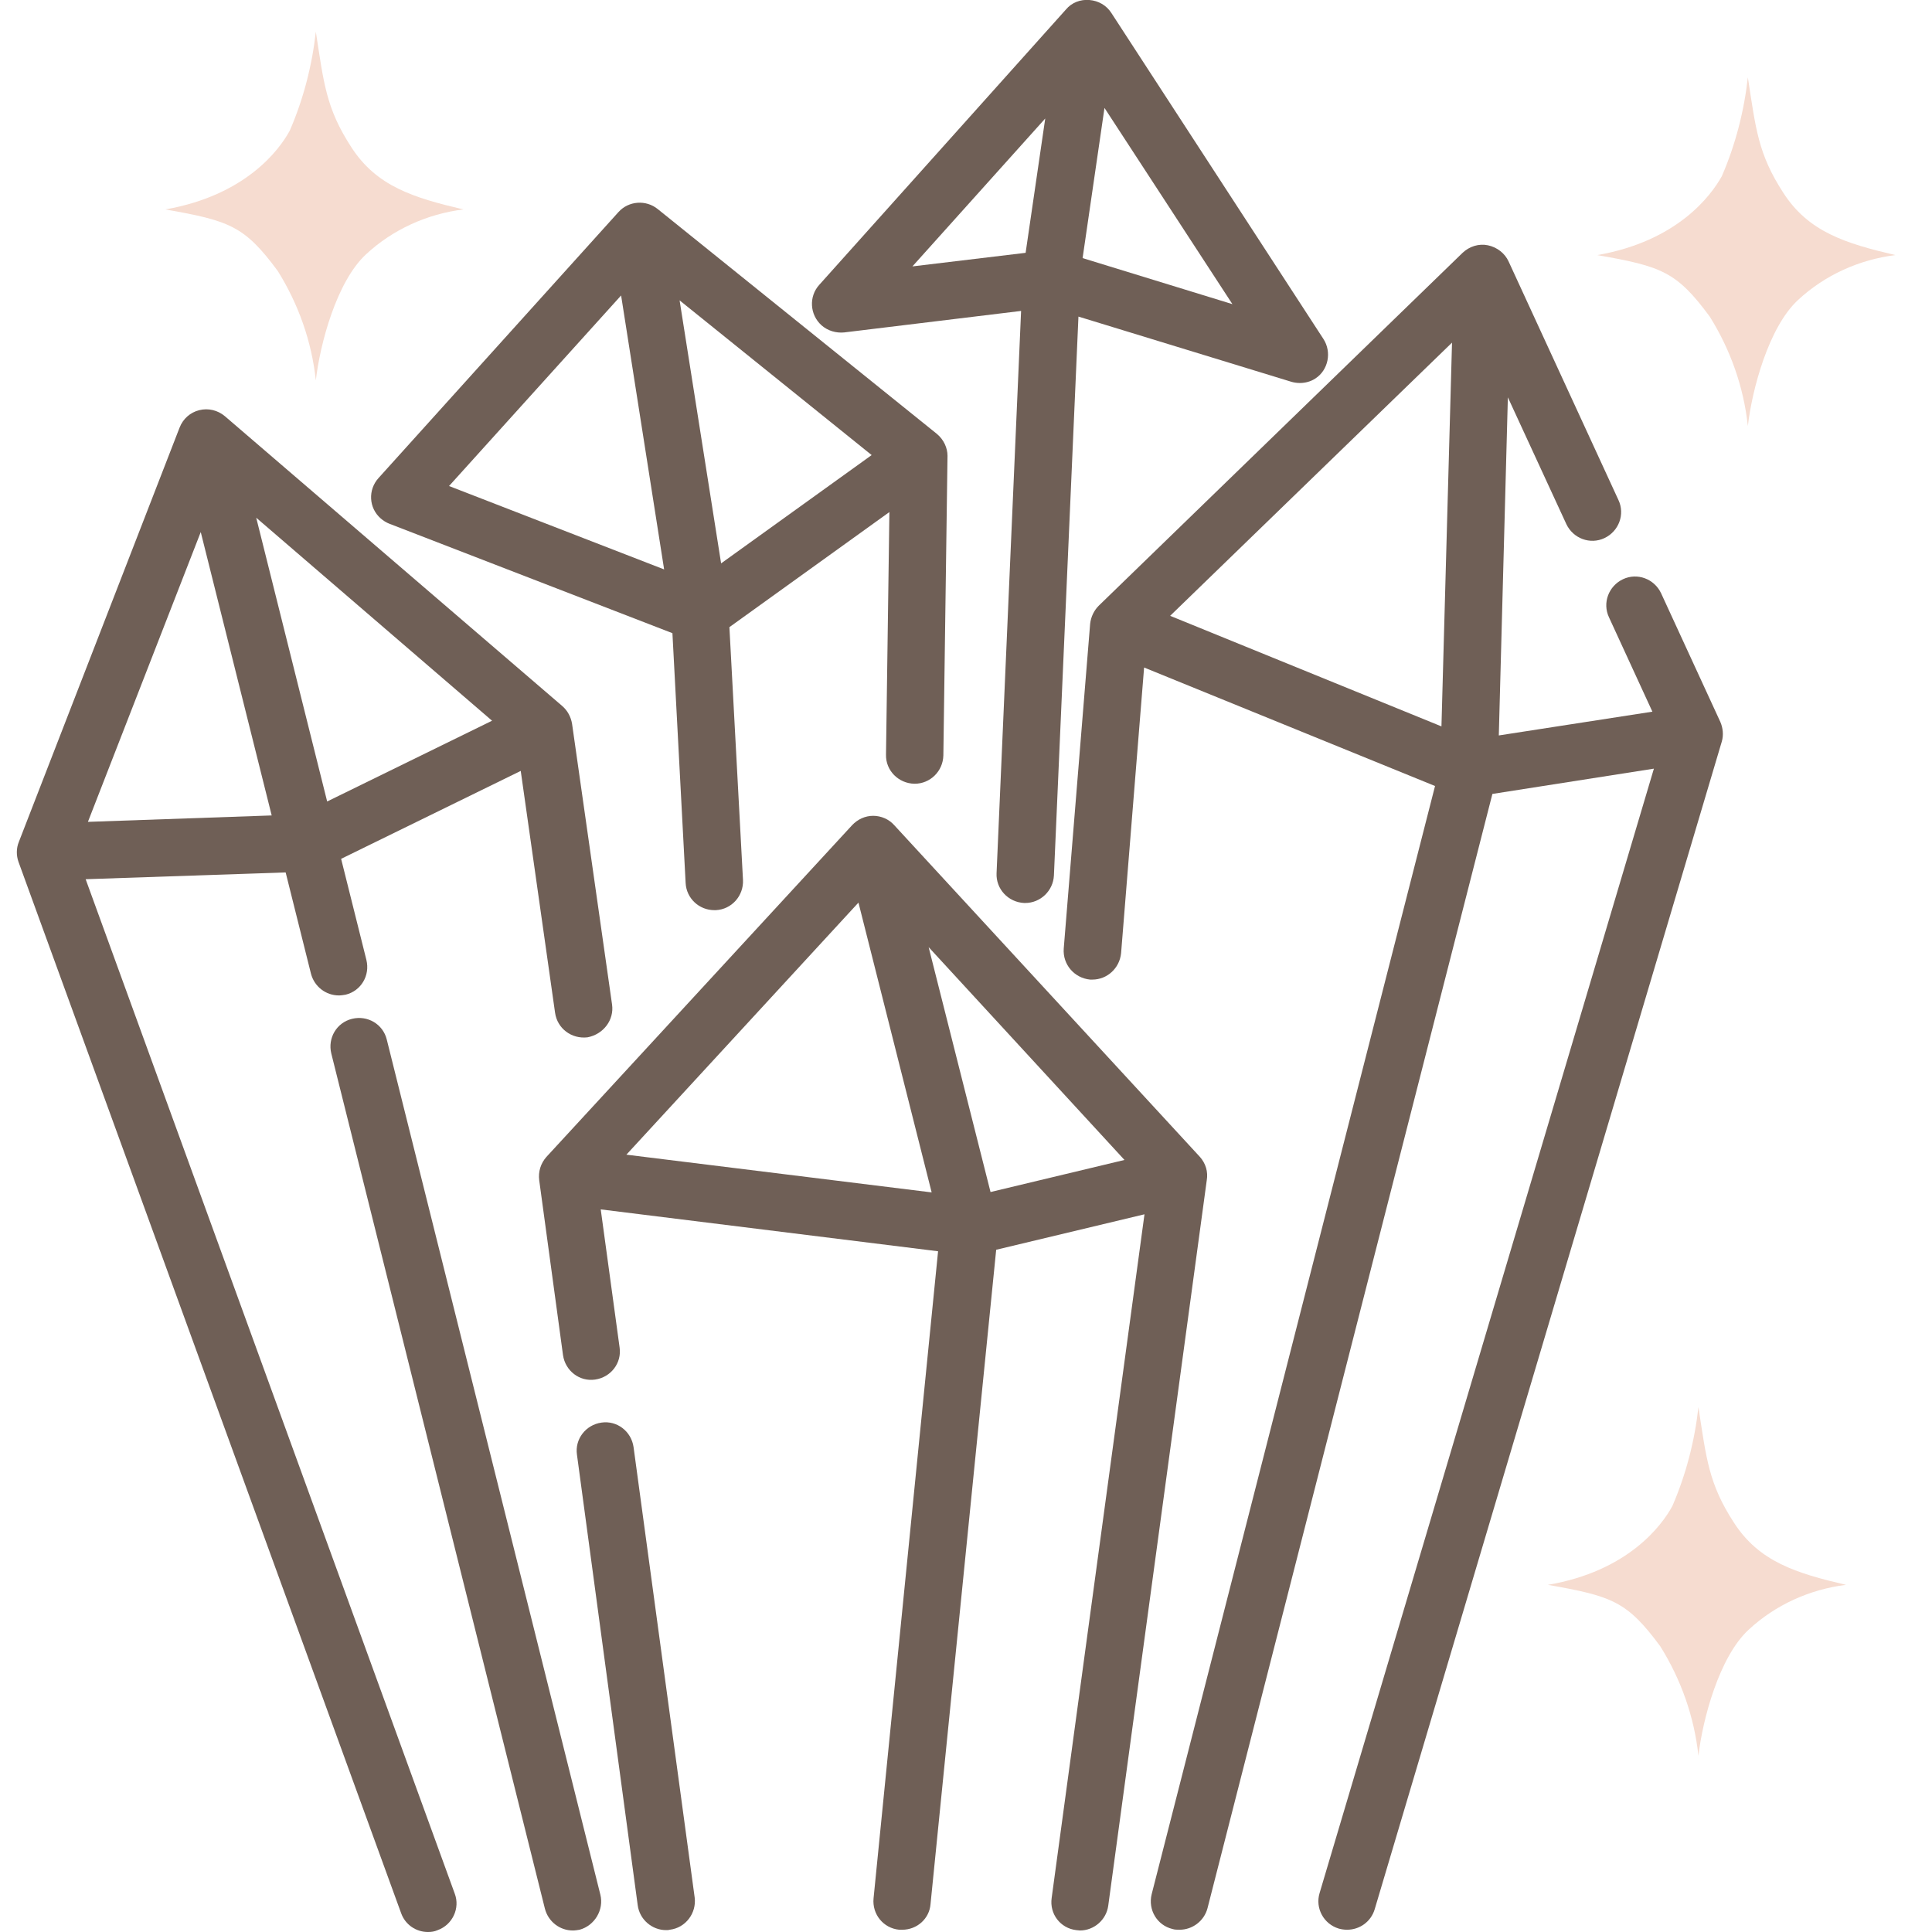
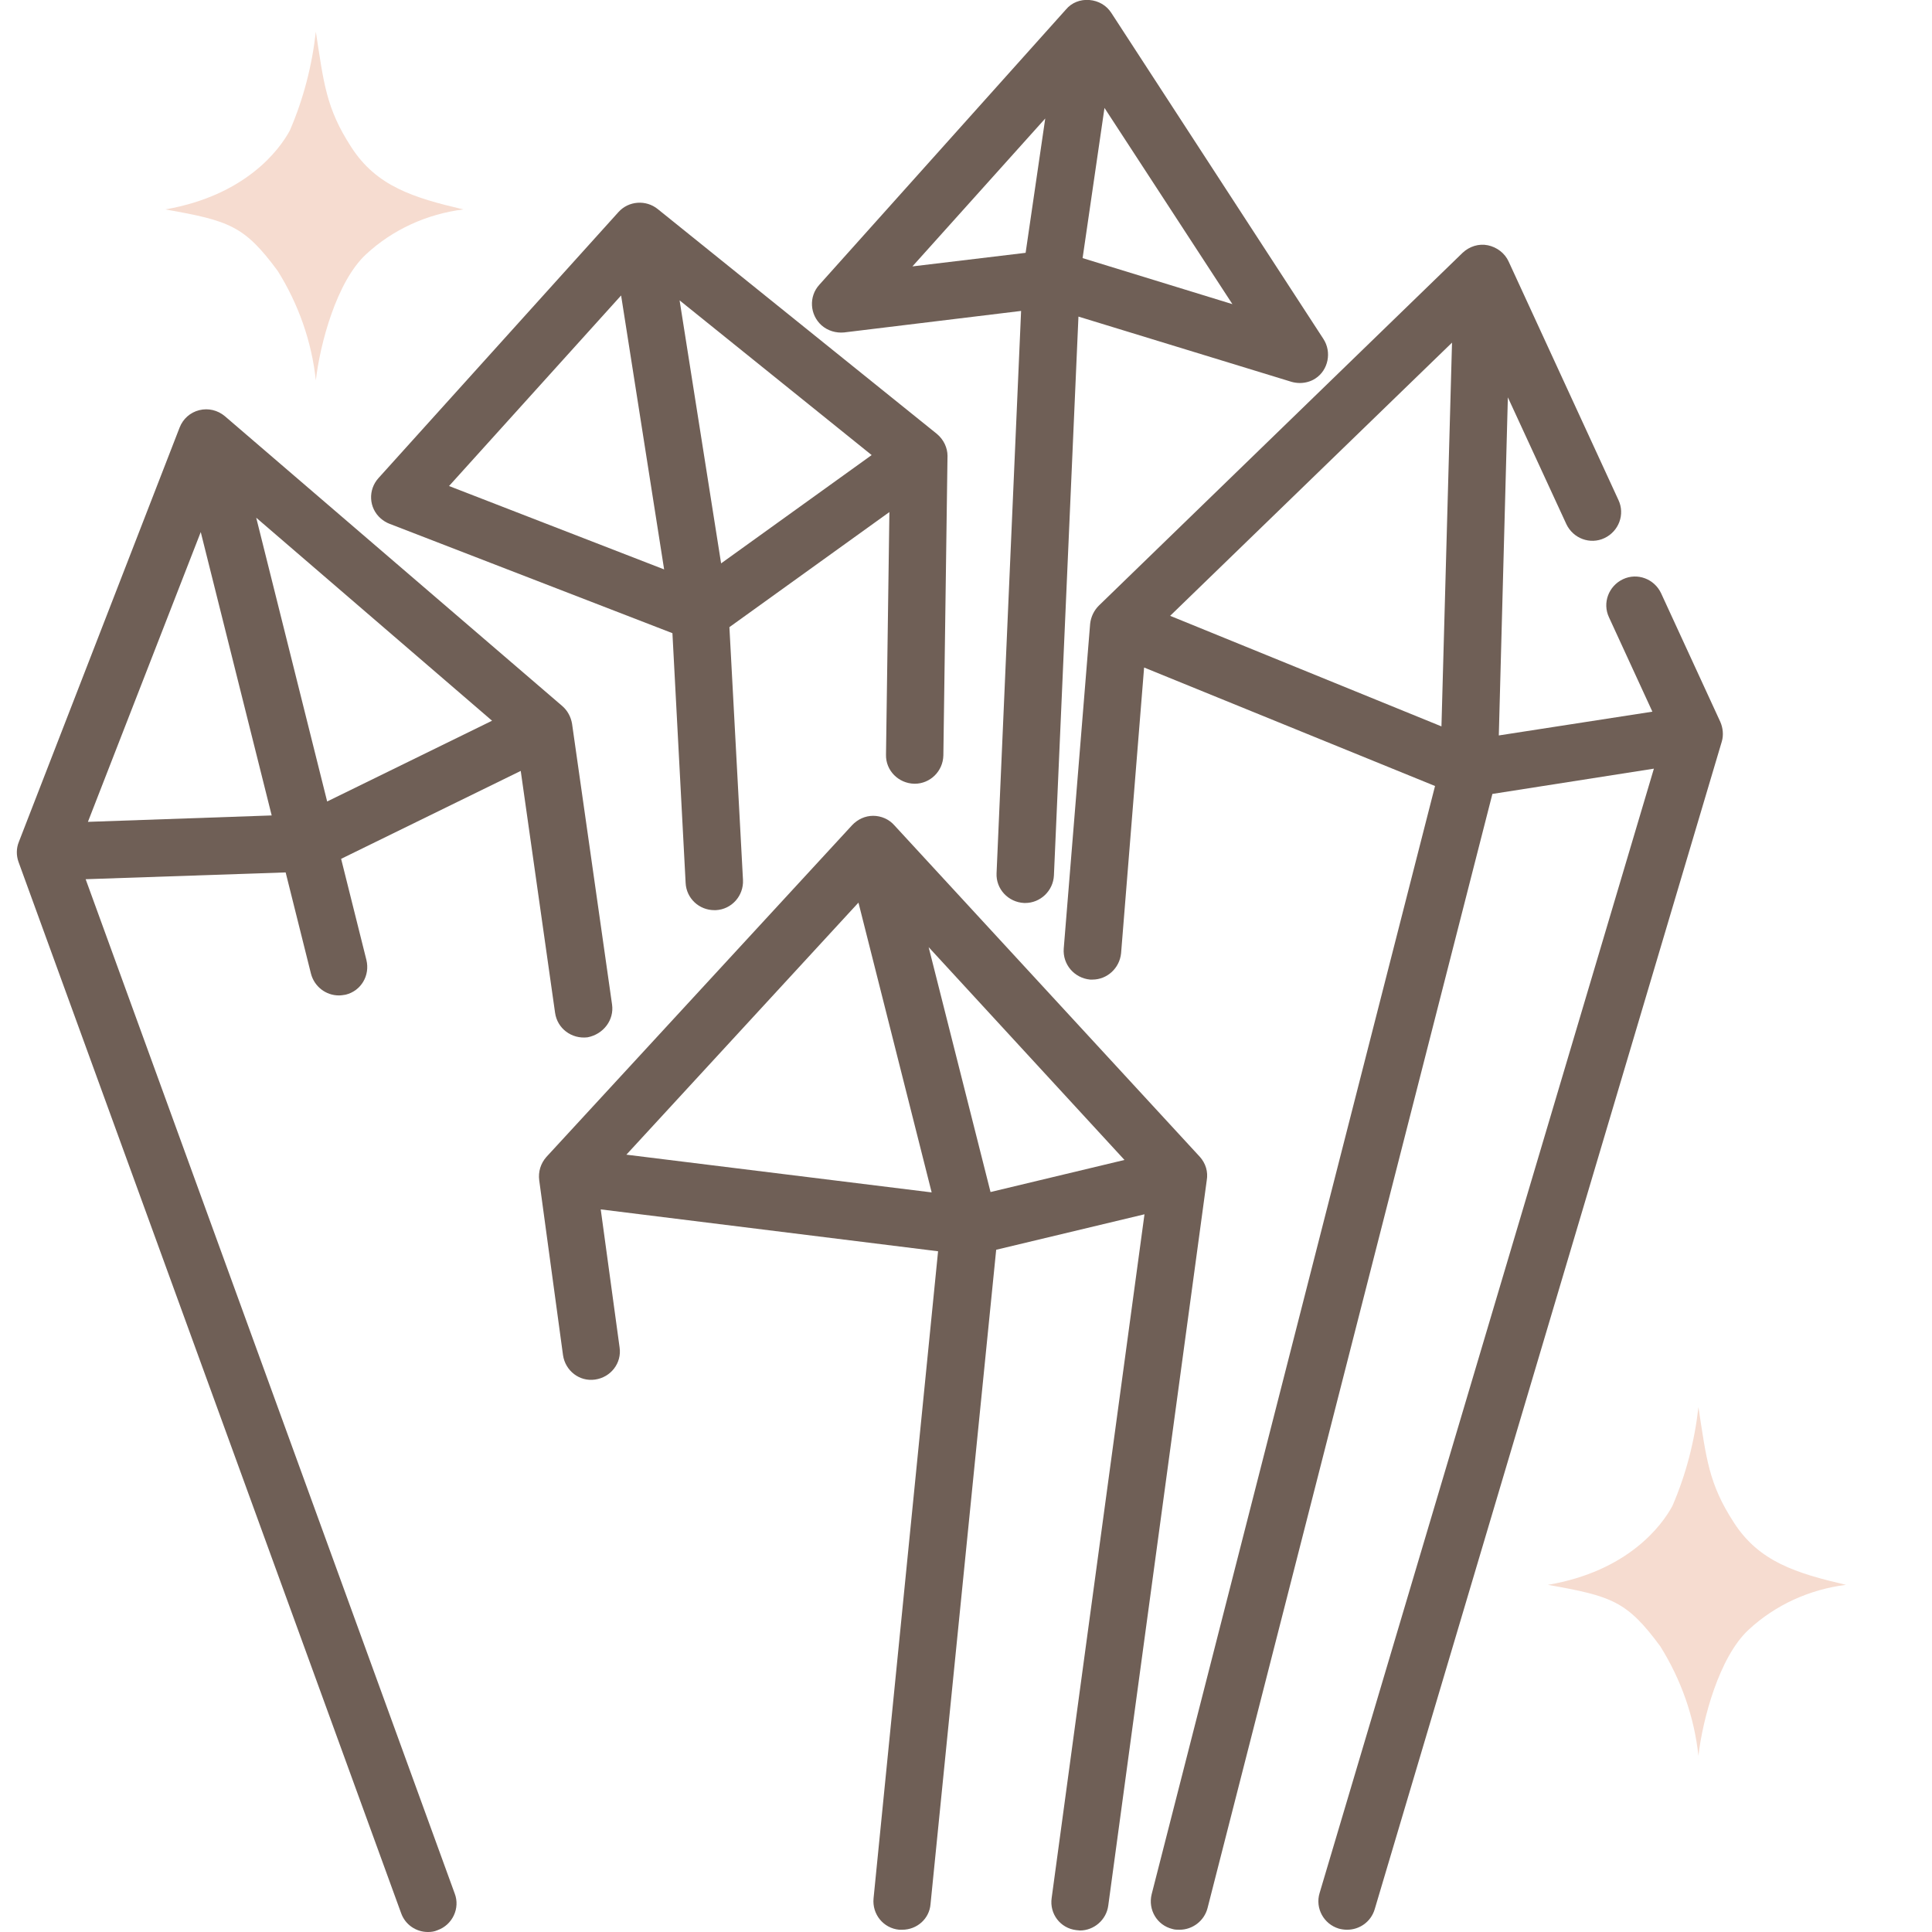
<svg xmlns="http://www.w3.org/2000/svg" id="Capa_1" x="0px" y="0px" viewBox="0 0 512 512" style="enable-background:new 0 0 512 512;" xml:space="preserve">
  <style type="text/css"> .st0{fill:#6F5F56;} .st1{fill:#F6DCD0;} </style>
  <g>
    <g>
      <path class="st0" d="M350.7,89.8L294.5,3.4c-1.3-2-3.4-3.2-5.8-3.4c-2.4-0.2-4.7,0.7-6.2,2.5l-65.4,73c-2.8,3.1-2.5,7.9,0.6,10.7 c1.7,1.5,3.9,2.1,6,1.9l0,0l46.9-5.7l-6.5,149c-0.2,4.2,3.1,7.7,7.3,7.9c0.1,0,0.2,0,0.3,0c4,0,7.4-3.2,7.6-7.3l6.5-148.1 l56.5,17.3l0,0c0.7,0.2,1.5,0.3,2.2,0.3c1.4,0,2.9-0.4,4.1-1.2C352,98.1,353,93.3,350.7,89.8z M271.8,67l-30,3.6L277,31.4 L271.8,67z M286.9,68.4l5.8-39.8l33.9,52L286.9,68.4z" />
    </g>
  </g>
  <g>
    <g>
      <path class="st0" d="M248.3,115l-74-59.6c-3.1-2.5-7.7-2.2-10.4,0.8l-63.6,70.5c-2.8,3.1-2.6,7.9,0.6,10.7 c0.7,0.6,1.5,1.1,2.3,1.4l0,0l75,29l3.5,66.2c0.2,4.1,3.6,7.2,7.6,7.2c0.1,0,0.3,0,0.4,0c4.2-0.2,7.4-3.8,7.2-8l-3.6-67l42.4-30.5 l-0.9,64.3c-0.1,4.2,3.3,7.6,7.5,7.7c0,0,0.1,0,0.1,0c4.1,0,7.5-3.3,7.6-7.5l1.1-79.4C251.1,118.7,250.1,116.5,248.3,115z M119,128.8l45.6-50.5l11.4,72.6L119,128.8z M191.1,149.3l-11-69.7l50.9,41L191.1,149.3z" />
    </g>
  </g>
  <g>
    <g>
      <path class="st0" d="M455.9,191.3l-15.7-34.1c-1.8-3.8-6.3-5.5-10.1-3.7c-3.8,1.8-5.5,6.3-3.7,10.1l11.5,25l-40.7,6.3l2.4-89.6 l15.5,33.6c1.8,3.8,6.3,5.5,10.1,3.7c3.8-1.8,5.5-6.3,3.7-10.1l-29.1-63.2c-1-2.2-3.1-3.8-5.5-4.3c-2.4-0.5-4.9,0.3-6.7,2 l-96.4,93.5c-1.3,1.3-2.1,3-2.3,4.8l-7,86.1c-0.3,4.2,2.8,7.8,7,8.2c0.2,0,0.4,0,0.6,0c3.9,0,7.2-3,7.6-7l6.1-75.7l77.1,31.4 L305.2,502c-1,4.1,1.4,8.2,5.5,9.2c0.6,0.2,1.3,0.2,1.9,0.2c3.4,0,6.5-2.3,7.4-5.7l75.5-295.3l42.8-6.7l-88.6,298 c-1.2,4,1.1,8.2,5.1,9.4c0.7,0.2,1.5,0.3,2.2,0.3c3.3,0,6.3-2.1,7.3-5.4l92-309.5C456.8,194.8,456.6,192.9,455.9,191.3z M382,192.5l-71.9-29.3l74.7-72.4L382,192.5z" />
    </g>
  </g>
  <g>
    <g>
      <path class="st0" d="M162.2,266.2l-10.6-74.4c-0.3-1.8-1.2-3.5-2.6-4.7l-89.4-76.8c-1.9-1.6-4.4-2.2-6.8-1.6 c-2.4,0.6-4.3,2.3-5.2,4.6L5,223.1c-0.7,1.7-0.7,3.6-0.1,5.3L106.3,507c1.1,3.1,4,5,7.1,5c0.9,0,1.7-0.1,2.6-0.5 c3.9-1.4,6-5.8,4.5-9.7L22.7,233l53-1.8l6.7,26.8c0.9,3.5,4,5.8,7.4,5.8c0.6,0,1.2-0.1,1.8-0.2c4.1-1,6.5-5.1,5.5-9.2l-6.7-26.8 l47.6-23.3l9.1,64.1c0.6,4.2,4.4,7,8.6,6.5C159.9,274.1,162.8,270.3,162.2,266.2z M23.3,217.8L53.2,141L72,216.1L23.3,217.8z M86.7,212.4l-18.8-75.2l62.5,53.8L86.7,212.4z" />
    </g>
  </g>
  <g>
    <g>
-       <path class="st0" d="M159.1,502.1l-56.6-226.6c-1-4.1-5.1-6.5-9.2-5.5c-4.1,1-6.5,5.1-5.5,9.2l56.6,226.6c0.9,3.5,4,5.8,7.4,5.8 c0.6,0,1.2-0.1,1.8-0.2C157.6,510.3,160.1,506.1,159.1,502.1z" />
-     </g>
+       </g>
  </g>
  <g>
    <g>
      <path class="st0" d="M318,306.6l-81-87.9c-1.4-1.6-3.5-2.5-5.6-2.5s-4.1,0.9-5.6,2.5l-81,87.9c-1.5,1.7-2.2,3.9-1.9,6.2l6.3,46.3 c0.6,4.2,4.4,7.1,8.5,6.5c4.2-0.6,7.1-4.4,6.5-8.5l-5-36.6l89.4,11.1l-17.1,171.5c-0.4,4.2,2.6,7.9,6.8,8.3c0.3,0,0.5,0,0.8,0 c3.9,0,7.2-2.9,7.5-6.8L264,331.2l39.3-9.4l-24.6,181.2c-0.6,4.2,2.3,8,6.5,8.5c0.3,0,0.7,0.1,1,0.1c3.7,0,7-2.8,7.5-6.6 l26.1-192.2C320.2,310.5,319.5,308.3,318,306.6z M166,306l61.5-66.8l19.4,76.8L166,306z M262.5,315.9L246.1,251l51.9,56.4 L262.5,315.9z" />
    </g>
  </g>
  <g>
    <g>
-       <path class="st0" d="M184.1,502.9l-16.2-119.4c-0.6-4.2-4.4-7.1-8.5-6.5c-4.2,0.6-7.1,4.4-6.5,8.5L169,504.9 c0.5,3.8,3.8,6.6,7.5,6.6c0.3,0,0.7,0,1-0.1C181.7,510.9,184.6,507,184.1,502.9z" />
-     </g>
+       </g>
  </g>
  <path class="st1" d="M43.8,55.5c17.1,3,21,4.4,29.8,16.3c5.5,8.8,9,18.7,10.1,29c1.1-9.6,5.5-26.2,13.3-33.4 c7.1-6.6,16.2-10.7,25.8-11.9c-13.2-3.1-23-6.1-29.7-16.5c-6.7-10.3-7.3-17-9.4-30.6c-1,9-3.3,17.9-6.9,26.2 C74,39.8,65,51.8,43.8,55.5z" />
-   <path class="st1" d="M423.3,67.6c17.1,3,21,4.4,29.8,16.3c5.5,8.8,9,18.7,10.1,29c1.1-9.6,5.5-26.2,13.3-33.4 c7.1-6.6,16.2-10.7,25.8-11.9c-13.2-3.1-23-6.1-29.7-16.5c-6.7-10.3-7.3-17-9.4-30.6c-1,9-3.3,17.9-6.9,26.2 C453.4,51.9,444.5,63.9,423.3,67.6z" />
  <path class="st1" d="M410.2,420c17.1,3,21,4.4,29.8,16.3c5.5,8.8,9,18.7,10.1,29c1.1-9.6,5.5-26.2,13.3-33.4 c7.1-6.6,16.2-10.7,25.8-11.9c-13.2-3.1-23-6.1-29.7-16.5c-6.7-10.3-7.3-17-9.4-30.6c-1,9-3.3,17.9-6.9,26.2 C440.4,404.3,431.4,416.4,410.2,420z" />
</svg>